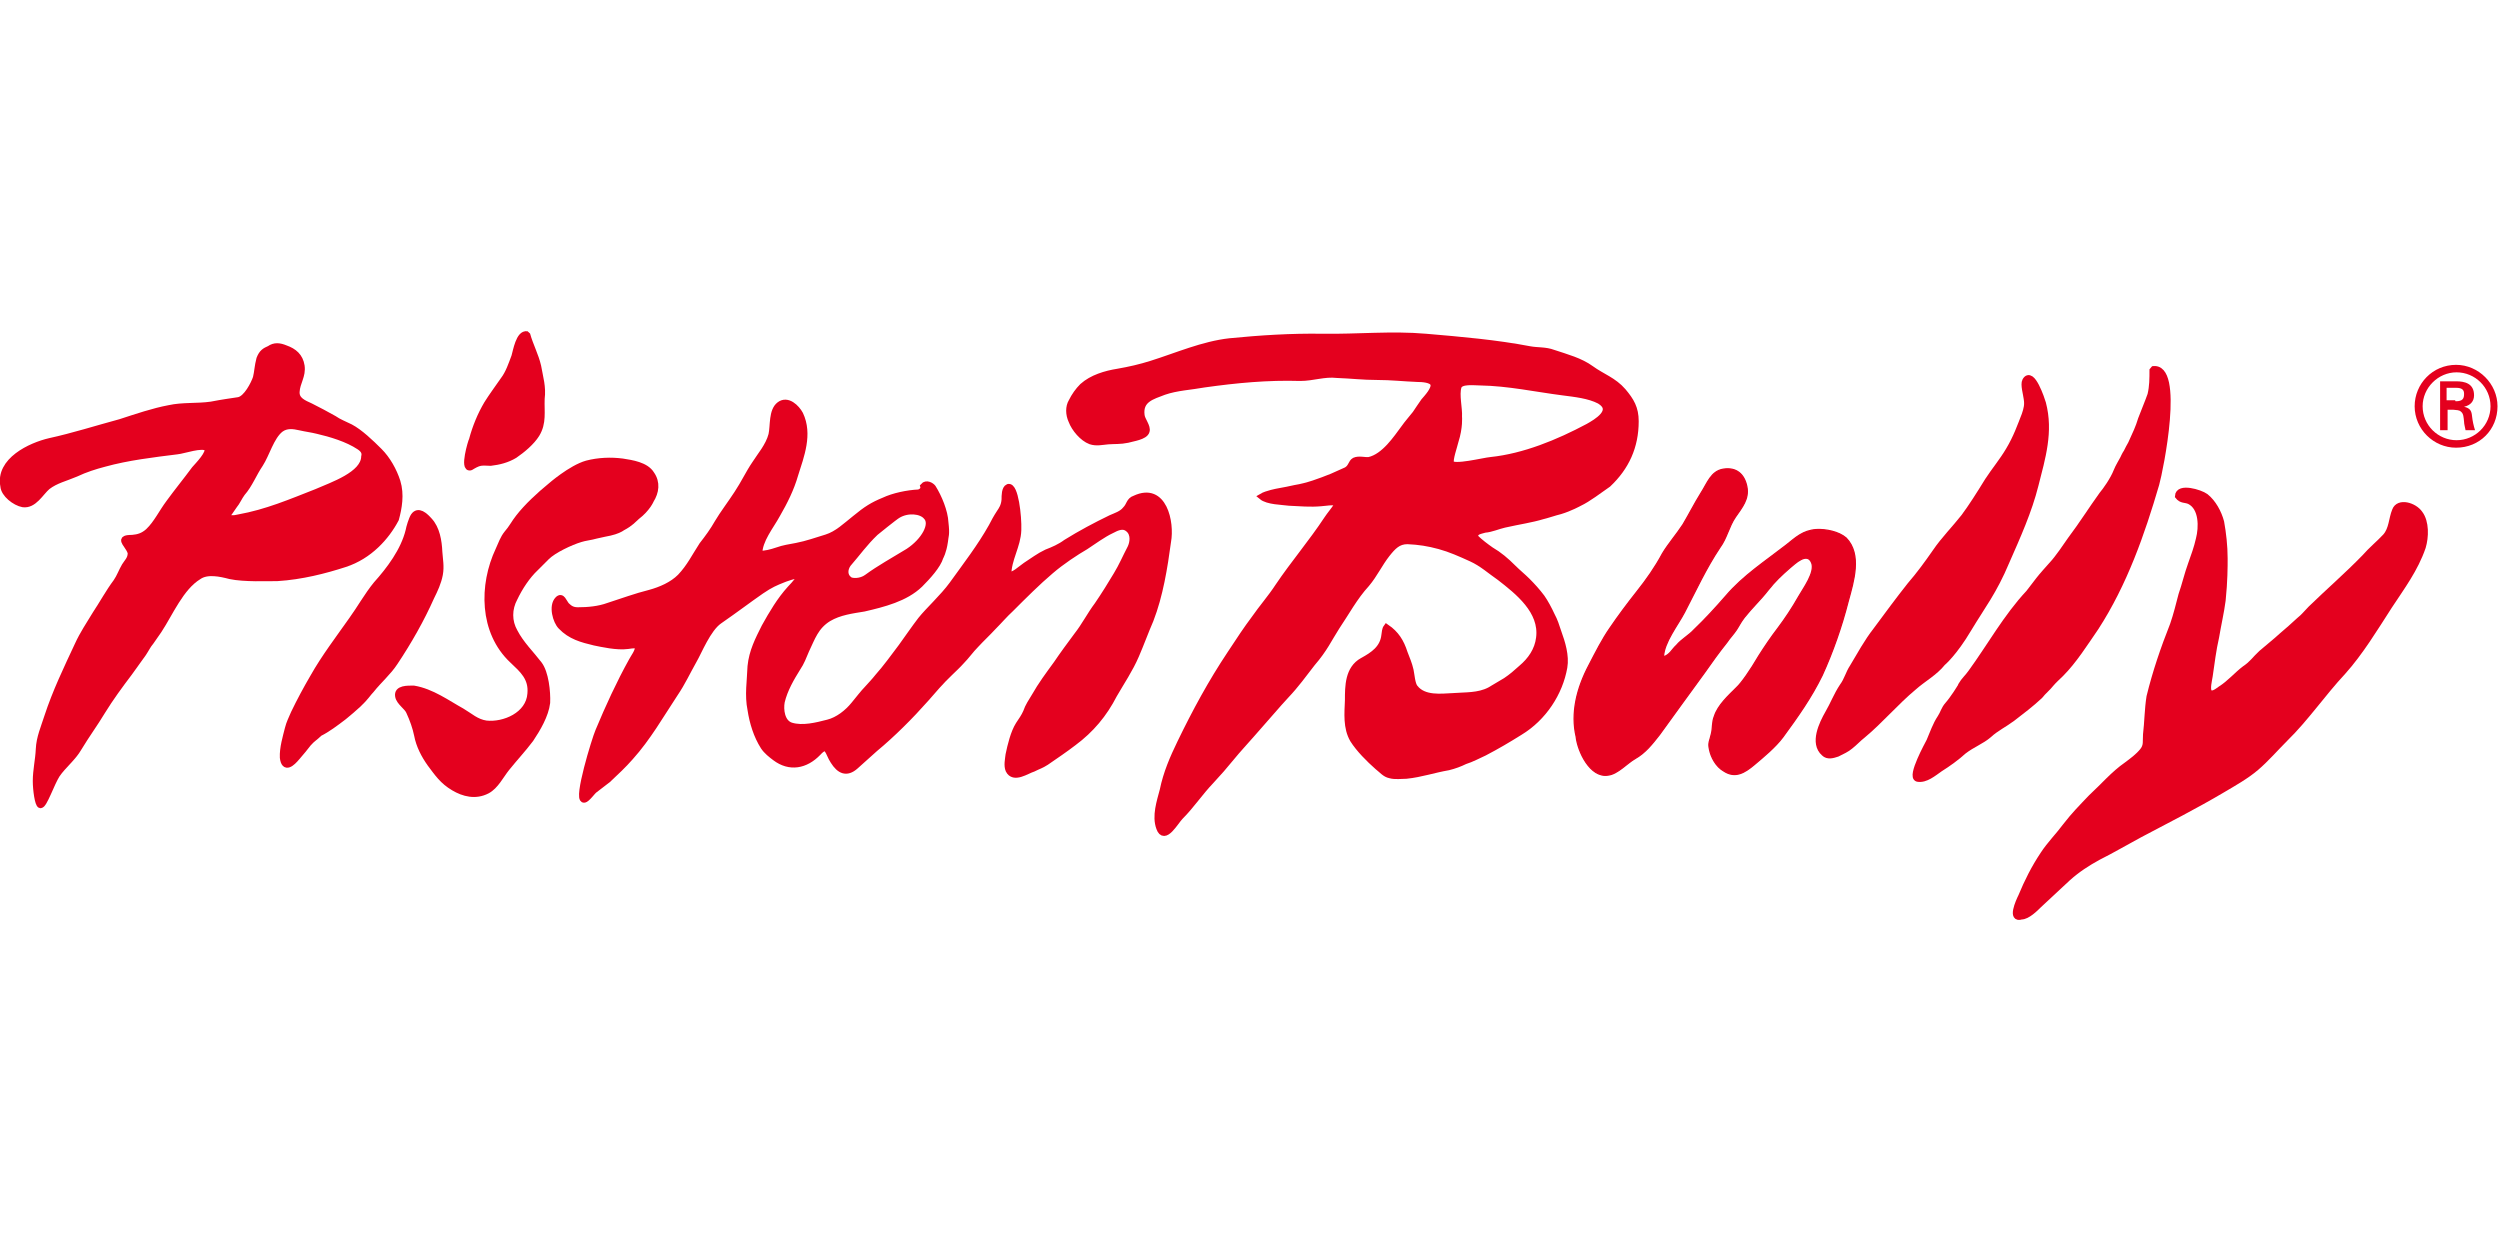
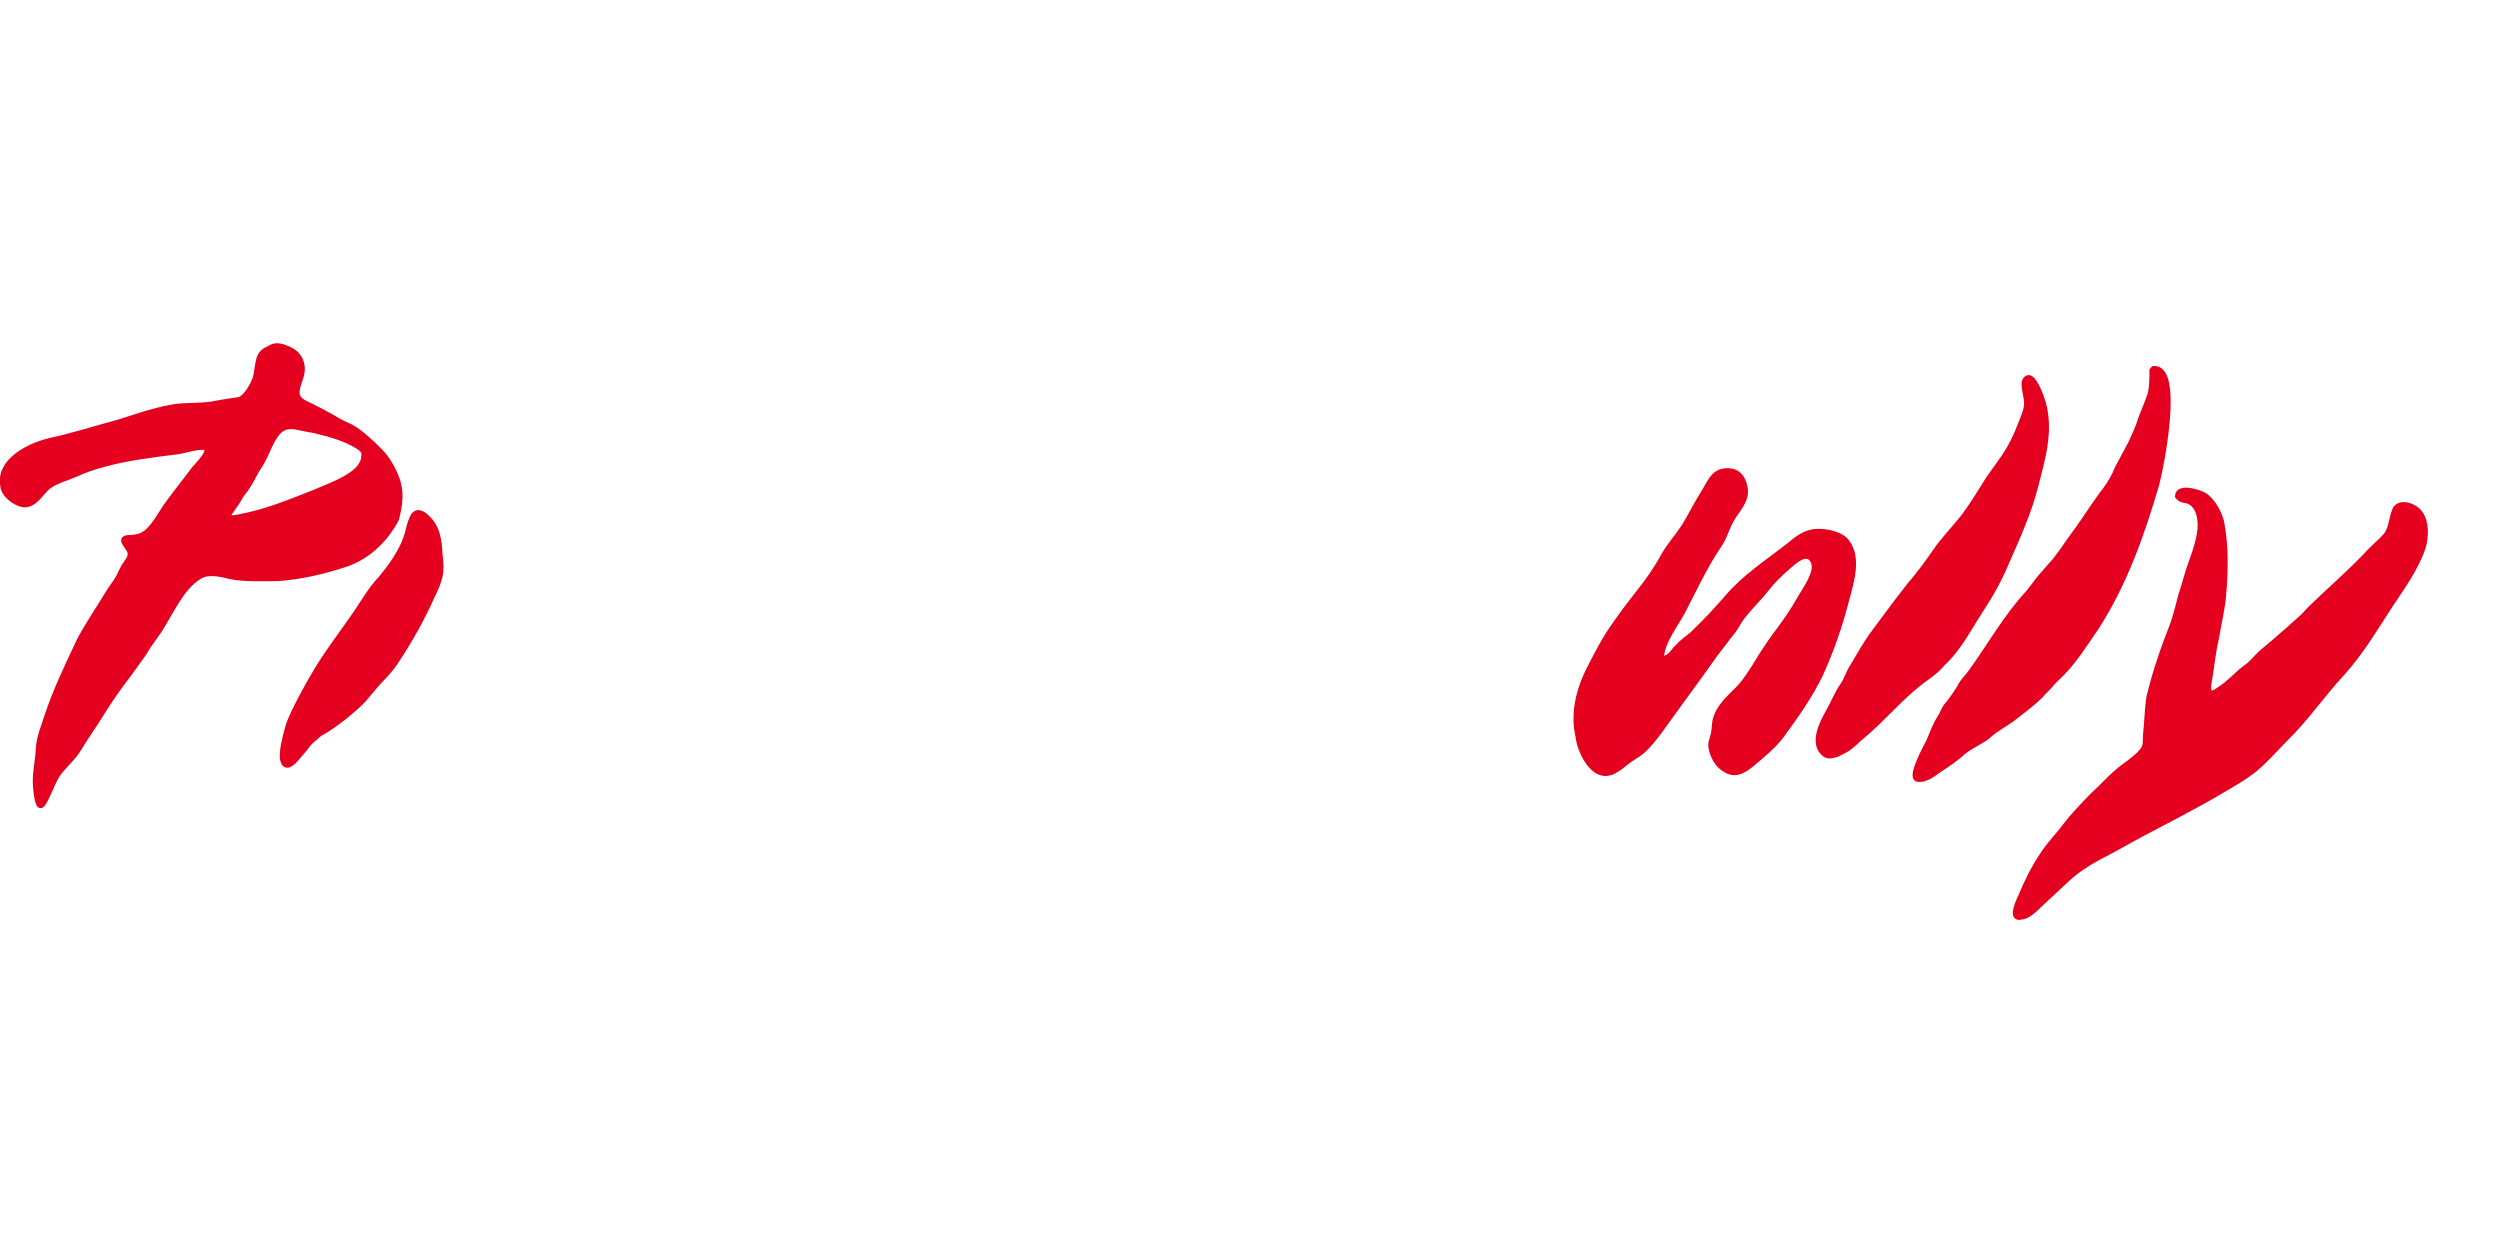
<svg xmlns="http://www.w3.org/2000/svg" version="1.1" id="svg3491" x="0px" y="0px" viewBox="0 0 500.9 250.9" enable-background="new 0 0 500.9 250.9" xml:space="preserve">
  <path id="path2472" fill="#E4001E" stroke="#E4001E" stroke-width="1.261" d="M79.6,96.5c-0.7-2.2-2-4.5-3.6-6.1  c-1.7-1.7-3.9-3.8-5.8-4.8c-1.2-0.6-2.3-1-3.3-1.7c-1.6-0.9-3.1-1.7-4.7-2.5c-1.3-0.6-2.9-1.2-2.8-2.9c0.1-1.9,1.3-3.2,1-5.2  c-0.3-1.9-1.5-2.9-3.2-3.5C56,69.3,55,69.2,54,69.9c-0.9,0.4-1.5,0.7-2,2c-0.4,1.5-0.4,2.6-0.7,3.8c-0.4,1.2-1.9,4.2-3.5,4.5  c-1.9,0.3-2.9,0.4-5.5,0.9c-2.8,0.4-5.7,0.1-8.4,0.7c-3.2,0.6-6.4,1.7-9.8,2.8c-4.8,1.3-9.5,2.8-14.1,3.8c-3.9,0.9-10.3,3.9-9.3,9  C0.8,99,3,100.7,4.6,101c2.2,0.3,3.5-2.3,4.9-3.5c1.7-1.3,3.6-1.7,5.7-2.6c1.9-0.9,3.8-1.5,5.7-2c4.7-1.3,9.8-1.9,14.6-2.5  c1.2-0.1,5.1-1.5,6-0.6c0.7,0.9-1.9,3.5-2.5,4.2c-1.7,2.3-3.5,4.5-5.1,6.7c-1.5,2-2.5,4.2-4.2,5.8c-1,0.9-2,1.2-3.2,1.3  c-0.4,0-1.5,0-1.6,0.4c-0.1,0.6,1.5,2,1.3,2.9c-0.1,1-0.7,1.5-1.2,2.3c-0.6,1-1,2.2-1.7,3.2c-1.5,2-2.8,4.4-4.2,6.5  c-1.2,2-2.5,3.9-3.5,6.1c-2.2,4.7-4.5,9.5-6.1,14.4c-0.7,2.2-1.6,4.2-1.7,6.5c-0.1,2.2-0.6,4.2-0.6,6.4c0,1.7,0.4,4.7,0.9,4.8  c0.7,0.1,2.2-4.4,3.3-6.1c1.3-1.9,3.2-3.3,4.4-5.4c1.5-2.5,3.2-4.8,4.7-7.3c1.6-2.6,3.5-5.2,5.4-7.7c0.9-1.3,1.9-2.6,2.8-3.9  c0.6-0.9,0.9-1.6,1.5-2.3c0.4-0.6,0.9-1.3,1.6-2.3c2.3-3.5,4.4-8.6,8-10.8c1.7-1.2,4.4-0.6,6.3-0.1c2.8,0.6,7.6,0.4,9.5,0.4  c4.8-0.3,9.5-1.5,13.5-2.8c4.9-1.6,8.3-5.4,10.2-9C79.9,101.8,80.4,99.1,79.6,96.5z M63.4,98.6c-5.1,2-10,4.1-15.6,5.1  c-1.2,0.3-1.3,0.1-2.5,0.1l-0.4,0.1c0.9-0.9,1.3-1.6,2-2.6c0.6-0.7,1-1.7,1.6-2.5c1.5-1.7,2.3-3.9,3.6-5.8c1.3-2,2.2-5.5,4.1-7  c1.2-0.9,2.6-0.7,3.9-0.4c1.3,0.3,2.3,0.4,3.5,0.7c2.6,0.6,6,1.6,8.4,3.2c0.9,0.6,1.2,1.2,1,2C72.9,95.1,66.6,97.2,63.4,98.6" />
  <path id="path2484" fill="#E4001E" stroke="#E4001E" stroke-width="1.261" stroke-miterlimit="1" d="M57.7,146  c0.3-1.2,0.7-1.9,1.2-3.1c1.2-2.5,2.5-4.9,3.9-7.3c2.2-3.9,5.1-7.7,7.7-11.4c1.6-2.2,3.1-4.9,4.9-7.1c2.6-2.9,5.5-6.7,6.5-10.8  c0.1-0.6,0.6-2.3,1-2.9c0.9-1.3,2.2-0.1,3.1,0.9c1.5,1.6,1.9,4.1,2,6.3c0.1,1.5,0.4,2.9,0.1,4.5s-1,3.1-1.7,4.5  c-2,4.5-4.5,8.9-7.3,13.1c-1.3,2-3.2,3.6-4.7,5.5c-0.6,0.6-1.2,1.6-2.6,2.9c-1,0.9-1.9,1.7-2.9,2.5c-1.7,1.3-3.3,2.5-4.9,3.3  c-0.9,0.9-1.3,1-2.2,2c-0.7,0.9-1.5,1.9-2.3,2.8c-1,1.2-2.5,2.6-2.8,0.1C56.6,149.9,57.3,147.6,57.7,146z" />
-   <path id="path2486" fill="#E4001E" stroke="#E4001E" stroke-width="1.261" stroke-miterlimit="1" d="M92.5,142.5  c1.7,1,2.9,2.2,4.9,2.5c3.6,0.4,8.6-1.7,8.9-6c0.3-3.2-1.6-4.8-3.6-6.7c-6.1-5.7-6.1-15.1-2.8-22.1c0.6-1.3,0.9-2.3,1.7-3.3  c0.9-1,1.5-2.2,2.3-3.2c1.7-2.2,4.2-4.5,6.4-6.3c0,0,4.1-3.6,7.3-4.5c2.3-0.6,4.8-0.7,7.1-0.4c1.9,0.3,4.7,0.7,5.8,2.5  c1.2,1.7,0.9,3.6-0.1,5.2c0,0-0.7,1.7-2.8,3.3c-0.7,0.6-1.2,1.3-2.9,2.2c-0.4,0.3-1.2,0.7-2.5,1c0,0-2,0.4-2.8,0.6  c-1,0.3-2.2,0.4-3.1,0.7c-2,0.6-5.4,2.2-6.8,3.6c-0.7,0.7-1.5,1.5-2.2,2.2c-1.7,1.6-3.2,3.9-4.2,6c-1.2,2.2-1.2,4.7,0,6.8  c1.3,2.5,3.3,4.4,4.9,6.5c1.3,1.7,1.7,5.5,1.6,7.7c-0.3,2.5-1.9,5.2-3.3,7.3c-1.5,2-3.2,3.8-4.8,5.8c-1.2,1.5-2.2,3.6-3.9,4.5  c-2.3,1.2-4.7,0.6-6.7-0.6c-2.2-1.3-3.2-2.8-4.7-4.8c-1.2-1.7-2.2-3.6-2.6-5.7c-0.3-1.5-0.9-3.2-1.6-4.7c-0.4-1-2-1.9-2.2-3.1  c-0.3-1.6,1.9-1.5,3.1-1.5C86.5,138.6,89.6,140.9,92.5,142.5z" />
-   <path id="path2488" fill="#E4001E" stroke="#E4001E" stroke-width="1.261" stroke-miterlimit="1" d="M97.6,80.9  c1-1.6,2.2-3.2,3.3-4.8c1-1.3,1.6-3.1,2.2-4.7c0.3-1,0.9-4.7,2.5-4.4c0.6,2.2,1.7,4.2,2.2,6.4c0.4,2.3,1,4.1,0.7,6.5  c-0.1,2.6,0.4,4.8-1,7.1c-1,1.6-2.8,3.1-4.4,4.2c-1.5,0.9-3.1,1.3-4.8,1.5c-0.7,0-1.3-0.1-2,0s-1.5,0.6-2,0.9  c-1.6,0.6,0.1-5.2,0.3-5.5C95.3,85.5,96.3,83.1,97.6,80.9z" />
-   <path id="path2490" fill="#E4001E" stroke="#E4001E" stroke-width="1.261" d="M227.4,99.9c-1.2,0.4-1,1.3-1.9,2.2  c-0.7,0.9-2,1.3-2.9,1.7c-3.1,1.5-6.1,3.1-9,4.9c-1.2,0.9-2.6,1.5-3.9,2c-1.5,0.7-2.8,1.7-4.2,2.6c-0.9,0.6-2.5,2.2-3.5,1.9  c0-3.2,1.9-5.8,2-9c0.1-2.8-0.6-9-2-8.6c-0.7,0.3-0.7,1.7-0.7,2.5c-0.1,1.3-0.6,2-1,2.6c-0.6,0.9-1.2,2-1.6,2.8  c-2.3,4.1-5.1,7.7-7.9,11.6c-1.9,2.6-4.7,5.1-6.3,7.1c-1.3,1.7-2.6,3.6-3.9,5.4c-1.5,2-3.1,4.2-4.7,6c-0.7,0.9-1.5,1.7-2.2,2.5  c-0.6,0.6-1.7,2-2.6,3.1c-1.3,1.6-3.2,3.1-5.2,3.6c-2.3,0.6-5.1,1.3-7.4,0.6c-1.9-0.6-2.2-3.2-1.9-4.8c0.6-2.5,1.9-4.7,3.2-6.8  c0.7-1,1.2-2.3,1.7-3.5c1.2-2.5,1.9-4.8,4.5-6.4c2.2-1.3,4.7-1.6,7.1-2c3.9-0.9,8.3-2,11.2-4.8c1.6-1.6,3.6-3.8,4.1-5.5  c0,0,0.6-1,0.9-3.1c0.1-1.2,0.4-1.2,0.1-3.8c-0.1-2.2-1.3-5.1-2.5-7c-0.3-0.4-1.3-1-1.9-0.3c0,0,0.3,0.9-0.9,1.3  c-2.3,0.1-5.1,0.7-7,1.6c-2.2,0.9-3.5,1.7-5.8,3.6c-1.9,1.5-3.5,3.1-5.7,3.8c-2,0.6-3.9,1.3-6,1.7c-1.5,0.3-2.5,0.4-3.9,0.9  c-1.2,0.4-2.3,0.7-3.6,0.7c0-2.8,2.3-5.5,3.6-7.9c1.5-2.6,2.8-5.2,3.6-8c1.2-3.8,2.9-8.1,1-12.1c-0.7-1.3-2.5-3.1-4.1-1.9  s-1.2,4.2-1.6,6c-0.6,2.3-2.3,4.2-3.3,5.8c-1.3,1.9-2.2,3.9-3.6,6c-1.3,2-2.9,4.1-3.9,5.8c-0.9,1.6-2,3.1-3.1,4.5  c-1.5,2.3-2.5,4.4-4.4,6.4c-1.6,1.6-3.9,2.6-6.1,3.2c-2.8,0.7-5.5,1.7-8.3,2.6c-1.9,0.7-4.1,0.9-6.1,0.9c-1,0-1.6-0.3-2.3-1  c-0.6-0.7-0.9-2-1.7-1.2c-1.3,1.3-0.4,4.4,0.6,5.4c1.9,2,4.2,2.6,6.7,3.2c1.5,0.3,4.5,1,6.7,0.7c0.9-0.1,1.9-0.4,2,0.4  c0.1,0.7-0.9,2-1.2,2.6c-2.5,4.5-4.7,9.3-6.7,14.1c-0.7,1.6-4.4,13.7-2.9,13.7c0.6,0,1.7-1.7,2.2-2c0.9-0.7,1.7-1.3,2.6-2  c1.6-1.5,3.1-2.9,4.5-4.5c3.5-3.9,6-8.3,8.9-12.7c1.5-2.2,2.5-4.4,3.8-6.7c1-1.7,2.8-6.3,5.1-7.9c3.6-2.5,5.8-4.2,8.4-6  c1.9-1.3,2.9-1.7,4.4-2.3c0,0,2.9-1.2,3.6-0.7c0,0-1.2,1.6-2.2,2.6c-2,2.2-3.6,4.9-5.1,7.6c-1.3,2.6-2.5,4.9-2.8,7.9  c-0.1,2.9-0.6,5.8,0,8.7c0.4,2.6,1.2,5.2,2.6,7.4c0.6,0.9,1.5,1.6,2.3,2.2c2.9,2.2,6.1,1.6,8.6-1c2-2.2,2,0.1,3.1,1.7  c1.2,1.9,2.6,2.6,4.4,1c1.3-1.2,2.6-2.3,3.9-3.5c3.5-2.9,7.1-6.5,10.2-10c1.3-1.5,3.1-3.6,4.8-5.2c0.7-0.7,1.6-1.5,2.3-2.3  c1-1,1.9-2.3,2.9-3.3c1.2-1.3,2.3-2.3,3.5-3.6c1.2-1.2,2.3-2.5,3.5-3.6c2.6-2.6,5.4-5.4,8-7.6c2.2-1.9,5.1-3.8,7-4.9  c1.5-1,3.6-2.5,5.1-3.2c1.3-0.7,2.5-1.2,3.5-0.3c1.2,1,0.9,2.8,0.4,3.8c-1,1.9-1.7,3.6-2.8,5.4c-1,1.7-2.5,4.1-3.8,6  c-1.5,2-2.6,4.2-4.1,6.1c-1.2,1.6-3.1,4.2-4.1,5.7c-1.6,2.2-3.1,4.2-4.4,6.5c-0.6,1-1.3,2-1.7,3.2c-0.4,0.9-0.9,1.6-1.5,2.5  c-1,1.6-1.6,4.1-2,6c-0.1,0.9-0.4,2.2,0,3.1c1,2,3.6,0.1,4.9-0.3c1.2-0.6,1.5-0.6,2.6-1.3c1.9-1.3,3.8-2.6,5.5-3.9  c3.5-2.6,6.1-5.7,8.1-9.6c1.5-2.6,3.2-5.1,4.4-7.9c1-2.3,1.9-4.8,2.9-7.1c1.9-4.9,2.8-10.5,3.5-15.7  C234.7,104.7,233.2,97.2,227.4,99.9z M169.9,113c2-2.3,3.3-4.2,5.5-6.3c0,0,3.8-3.1,4.5-3.5c2-1.2,4.7-0.9,5.7,0.3  c1.5,1.5-0.4,4.9-3.6,7c-3.1,1.9-5.7,3.3-8.3,5.2c-1.2,0.9-3.1,0.9-3.6,0.4C169.1,115.3,169.2,114,169.9,113" />
-   <path id="path2494" fill="#E4001E" stroke="#E4001E" stroke-width="1.261" d="M327.7,84.4c0-2.6-0.9-4.1-2.5-6  c-1.9-2.2-4.2-2.9-6.4-4.5c-2.2-1.6-4.9-2.3-7.6-3.2c-1.6-0.6-3.1-0.4-4.7-0.7c-6.8-1.3-13.8-1.9-20.8-2.5c-6.8-0.6-13.8,0.1-20.7,0  c-6.3-0.1-12.5,0.3-18.6,0.9c-5.4,0.6-10.6,2.9-15.7,4.5c-2.2,0.7-4.4,1.2-6.7,1.6c-2.5,0.4-5.2,1.2-7.1,2.9  c-0.9,0.9-1.6,1.9-2.2,3.1c-0.6,1-0.6,2.5,0,3.8c0.6,1.6,2.2,3.5,3.8,4.1c1.2,0.4,2.3,0.1,3.5,0c1.3-0.1,2.5,0,3.9-0.3  c1-0.3,3.5-0.6,3.8-1.7c0.3-0.9-0.9-2.2-1-3.2c-0.4-3.2,2.2-3.8,4.5-4.7c2.6-0.9,5.4-1,8.1-1.5c6.4-0.9,12.7-1.5,19.2-1.3  c2.6,0,4.8-0.9,7.4-0.6c2.8,0.1,5.2,0.4,8,0.4s5.5,0.3,8.1,0.4c0.9,0,2.9,0.1,3.2,1c0.4,1-1.3,2.8-1.9,3.5c-0.6,0.9-1.2,1.7-1.7,2.5  c-0.7,0.9-1.6,1.9-2.3,2.9c-1.5,2-3.9,5.7-7,6.4c-0.9,0.1-2-0.3-2.9,0.1c-0.7,0.4-0.6,1.3-1.6,1.9c-0.9,0.4-2,0.9-2.9,1.3  c-2.5,1-4.9,1.9-7.4,2.3c-1.3,0.3-1.9,0.4-3.5,0.7c0,0-2.2,0.4-3.2,1c1.2,1,4.1,1,5.5,1.2c2.2,0.1,4.2,0.3,6.4,0.1  c0.7,0,3.9-0.7,3.1,0.6c-0.6,0.9-1.3,1.7-1.9,2.6c-3.1,4.7-6.7,8.9-9.8,13.5c-1.5,2.3-3.2,4.2-4.8,6.5c-1.5,2-2.9,4.1-4.8,7  c-3.8,5.7-7,11.6-10,17.8c-1.5,3.1-2.8,6.1-3.5,9.5c-0.6,2.3-1.6,5.2-0.7,7.6c1,2.8,3.2-1.3,4.2-2.3c2.2-2.2,3.9-4.8,6.1-7.1  c1.5-1.6,2.8-3.1,4.1-4.7c1.3-1.6,2.9-3.3,4.2-4.8c2.5-2.8,5.2-6,6.8-7.7c1.9-2,3.5-4.2,5.2-6.4c2.5-2.9,3.3-4.8,4.9-7.3  c1.9-2.8,3.6-6,6-8.6c1.6-1.9,2.6-4.1,4.1-6c1.2-1.5,2.2-2.6,4.1-2.6c2.3,0.1,4.2,0.4,6.4,1c2.2,0.6,4.2,1.5,6.4,2.5  c2.2,1,3.8,2.5,5.7,3.8c3.6,2.8,8.6,6.7,7.9,12.1c-0.3,2.5-1.7,4.5-3.6,6.1c-1,0.9-1.9,1.7-3.1,2.5c-1,0.6-2.2,1.3-3.2,1.9  c-2.3,1.2-4.9,1-7.4,1.2c-2.3,0.1-5.8,0.6-7.6-1.7c-0.6-0.7-0.7-2.6-0.9-3.5c-0.3-1.3-0.7-2.2-1.2-3.5c-0.7-2.2-1.7-3.8-3.6-5.1  c-0.3,0.4-0.3,1-0.4,1.6c-0.3,2.6-2.2,3.9-4.4,5.1c-2.9,1.6-2.9,5.1-2.9,7.9c-0.1,2.6-0.4,5.5,1,7.9c1.2,1.9,3.2,3.9,4.9,5.4  c0.9,0.7,1.5,1.5,2.5,1.7c1,0.3,2.3,0.1,3.3,0.1c2.9-0.3,5.5-1.2,8.4-1.7c1.2-0.3,2.3-0.7,3.3-1.2c1.3-0.4,2.8-1.2,3.9-1.7  c2.5-1.3,4.7-2.6,7.1-4.1c4.8-2.9,8-7.9,8.9-13c0.4-2.3-0.4-4.9-1.2-7.1c-0.4-1.2-0.7-2.2-1.3-3.3c-0.6-1.3-1.3-2.6-2-3.6  c-0.9-1.2-1.9-2.3-2.9-3.3c-0.9-0.9-1.9-1.7-2.8-2.6c-1.5-1.5-2.8-2.6-4.5-3.6c-1-0.7-2.2-1.6-3.1-2.5c-0.3-1.2,0.9-1.3,1.9-1.6  c1.3-0.1,2.6-0.7,3.9-1c3.1-0.7,5.4-1,7.7-1.7c1.2-0.3,2.3-0.7,3.5-1c2-0.6,3.8-1.6,3.8-1.6c1.9-0.9,3.9-2.5,5.8-3.8  C325.8,93.6,327.7,89.5,327.7,84.4z M318.2,85.5c-6,3.2-12.8,6-19.5,6.7c-1.3,0.1-7.6,1.7-8,0.6c-0.3-0.7,0.7-3.5,0.9-4.4  c0.9-2.8,0.7-4.9,0.7-4.9c0.1-1.7-0.6-4.4-0.1-6c0.4-1.3,3.2-0.9,4.4-0.9c5.7,0.1,11.1,1.3,16.6,2c2.3,0.3,5.2,0.6,7.3,1.7  C323.8,82.3,319.8,84.6,318.2,85.5" />
  <path id="path2498" fill="#E4001E" stroke="#E4001E" stroke-width="0.253" d="M318.4,133.2c1.3-2.5,2.6-5.1,4.2-7.4  c1.7-2.5,3.5-4.9,5.4-7.3s3.6-4.8,5.1-7.6c1.2-2,2.8-3.8,4.1-5.8c1.3-2.2,2.3-4.2,3.6-6.3c1.3-2,2-4.4,4.5-4.8  c2.6-0.4,4.2,1,4.7,3.5s-1,4.2-2.3,6.1s-1.7,4.2-3.1,6.1c-2.8,4.2-4.8,8.6-7.1,13c-1.3,2.5-4.1,6-4.2,8.9c1.3-0.4,1.7-1.5,2.6-2.3  c1-1.2,2.5-2,3.5-3.1c2.3-2.2,4.4-4.5,6.4-6.8c3.5-4.1,8-7,12.1-10.2c1.9-1.5,3.3-2.9,6-3.1c1.9-0.1,4.5,0.4,6,1.7  c3.2,3.3,1.5,8.7,0.4,12.7c-1.3,5.1-3.1,10.2-5.2,14.8c-2.2,4.5-4.9,8.3-7.9,12.4c-1.5,2-3.8,3.9-5.7,5.5c-1.9,1.6-3.8,2.8-6.1,1.3  c-1.6-0.9-2.6-2.8-2.9-4.4c-0.3-1.3,0.1-1.7,0.4-3.1c0.3-1.2,0.1-2.3,0.6-3.5c0.7-2.2,2.8-4.1,4.4-5.7c1-0.9,2.8-3.5,4.5-6.4  c1.2-1.9,2.5-3.8,3.8-5.5c1.5-2,2.9-4.1,4.2-6.4c0.9-1.6,3.3-4.8,2.6-6.7c-0.9-2.3-3.3,0.1-4.4,1c-1.7,1.5-2.9,2.6-4.4,4.5  c-1.3,1.7-3.2,3.5-4.7,5.4c-0.9,1.2-1,1.6-1.6,2.5s-1.3,1.6-1.9,2.5c-1.6,2-3.1,4.1-4.5,6.1c-3.1,4.2-6,8.3-9,12.4  c-1.5,1.9-2.8,3.6-4.9,4.8c-1.6,0.9-3.5,3.1-5.4,3.3c-3.6,0.6-6.1-4.8-6.4-7.7C314.7,142.9,315.9,137.9,318.4,133.2z" />
  <path id="path2500" fill="#E4001E" stroke="#E4001E" stroke-width="1.261" stroke-miterlimit="1" d="M366.3,142.9  c1-1.7,1.7-3.6,2.9-5.4c0.9-1.2,1.2-2.6,2-3.8c1.5-2.5,2.9-5.1,4.7-7.4c2.3-3.1,4.5-6.1,6.8-9c1.9-2.2,3.5-4.4,5.1-6.7  c1.7-2.5,3.9-4.7,5.7-7c1.5-2,3.2-4.7,4.8-7.3c1.3-2,2.9-3.9,4.2-6.1c1.5-2.5,2.3-4.8,3.2-7.1c0.4-1.2,0.6-2,0.4-3.2  c-0.1-0.9-0.7-2.9-0.3-3.6c1.3-2.3,3.3,3.8,3.5,4.5c1.5,5.7-0.1,10.9-1.5,16.4c-1.3,5.2-3.6,10.3-5.8,15.3c-2.5,6-4.9,9-7.6,13.5  c-2.9,4.9-5.2,6.8-5.2,6.8c-1.6,2-3.9,3.2-5.8,4.9c-3.5,2.9-6.7,6.7-10.2,9.6c-0.9,0.7-1.6,1.5-2.5,2.2c-0.7,0.6-1.6,1-2.6,1.5  c-0.9,0.3-1.9,0.6-2.6-0.1C363.2,148.9,365.1,145,366.3,142.9z" />
  <path id="path2502" fill="#E4001E" stroke="#E4001E" stroke-width="1.261" stroke-miterlimit="1" d="M386.6,148.5  c0.7-1.6,1.2-3.2,2.2-4.7c0.6-0.9,0.7-1.7,1.5-2.6c0.9-1,2.6-3.6,2.6-3.8c0.7-1.2,1.3-1.6,2-2.6c3.8-5.2,7.1-11.2,11.6-16  c0.7-0.9,1.3-1.7,2-2.6s1.7-2,2.5-2.9c1.5-1.6,2.9-3.8,3.9-5.2c2.2-2.9,4.2-6.1,6.3-9c0.6-0.7,2.2-2.9,2.9-4.7  c0.4-1,0.9-1.7,1.3-2.5c0,0,0.4-0.9,0.7-1.3c0.3-0.6,0.6-1.2,0.9-1.7c0.9-2,1.5-3.2,2-4.9c0.6-1.6,1.3-3.2,1.9-4.9  c0.4-1.7,0.4-3.2,0.4-5.1c5.8-1,1.5,20.2,0.7,23c-2.9,9.9-6.4,19.9-12.1,28.7c-2.2,3.2-4.4,6.7-7,9.3c-0.7,0.7-1.3,1.2-1.9,1.9  c-0.7,0.9-1.6,1.6-2.3,2.5c-1.7,1.6-3.8,3.2-5.5,4.5c-1.6,1.2-3.3,2-4.7,3.3c-1.5,1.3-3.3,1.9-5.1,3.3c-1.3,1.2-3.1,2.5-4.7,3.5  c-1.3,0.9-2.9,2.3-4.5,2C382.7,155.6,386.3,149.1,386.6,148.5z" />
  <path id="path2512" fill="#E4001E" stroke="#E4001E" stroke-width="1.261" d="M405,179.6c1.2-2.9,2.6-5.7,4.4-8.4  c1.3-2,3.1-3.8,4.5-5.7c1.7-2.2,3.1-3.6,5.1-5.7c2.5-2.3,4.5-4.7,7.1-6.5c1.2-0.9,2.3-1.7,3.2-2.8s0.6-2,0.7-3.3  c0.3-2.5,0.3-5.1,0.7-7.6c1.2-4.9,2.8-9.6,4.7-14.4c0.7-2,1.2-4.1,1.7-6c0.7-2,1.2-4.2,1.9-6.1c0.6-1.7,1.2-3.3,1.6-5.1  c0.6-2.3,0.7-6.3-1.9-7.6c-0.9-0.4-1.6-0.1-2.3-1c0.1-2,4.4-0.7,5.5,0.1c1.5,1.2,2.6,3.2,3.1,5.1c0.4,2.2,0.7,4.8,0.7,7.3  c0,1.7,0,4.5-0.4,8.4c-0.3,2.3-0.9,4.9-1.3,7.3c-0.6,2.6-0.9,5.2-1.3,7.9c-0.1,0.7-0.6,2.6-0.1,3.2c0.6,0.7,1.6-0.1,2.3-0.6  c1.9-1.2,3.3-2.9,4.9-4.1c1.5-1,2-1.9,3.3-3.1c1.5-1.3,2.8-2.3,4.1-3.5c1.2-1,2.3-2,3.5-3.1c0.9-0.7,1.5-1.5,2.3-2.3  c3.6-3.5,7.3-6.7,10.8-10.3c1.3-1.5,2.9-2.8,4.2-4.2c1.3-1.5,1.2-3.5,1.9-5.2c0.7-1.9,3.8-1,4.9,0.6c1.3,1.7,1.2,4.7,0.6,6.7  c-1.5,4.4-4.2,8-6.7,11.8c-2.9,4.5-5.8,9.3-9.3,13.2c-4.1,4.4-7.4,9.3-11.6,13.4c-1.9,1.9-3.8,4.1-5.8,5.8s-4.5,3.1-6.7,4.4  c-5.4,3.2-11.1,6.1-16.6,9c-2.8,1.5-5.5,3.1-8.3,4.5c-2.2,1.2-4.2,2.5-6.1,4.2c-2,1.9-3.9,3.6-5.8,5.4c-0.7,0.7-2.3,2.3-3.5,2.3  C402.9,184.3,404.4,180.8,405,179.6" />
-   <path id="path2516" fill="#E4001E" d="M483.8,81.4c0-4.5,3.6-8.3,8.3-8.3c4.5,0,8.3,3.8,8.3,8.3c0,4.7-3.6,8.3-8.3,8.3  C487.6,89.7,483.8,86,483.8,81.4z M499,81.4c0-3.8-3.1-6.8-6.8-6.8s-6.8,3.1-6.8,6.8c0,3.8,3.1,6.8,6.8,6.8S499,85.2,499,81.4z   M490.4,82v4.2h-1.5v-9.8h3.2c1.7,0,3.6,0.4,3.6,2.8c0,1.2-0.7,2-2,2.3l0,0c1.3,0.3,1.5,0.9,1.6,1.9c0.1,0.9,0.3,1.9,0.6,2.8H494  c-0.1-0.6-0.3-1.2-0.3-1.7c-0.1-0.9-0.1-1.6-0.6-2c-0.4-0.4-0.9-0.3-1.5-0.4h-1.2V82z M492,80.4c1.5,0,1.7-0.6,1.7-1.5  c0-0.7-0.3-1.2-1.6-1.2h-1.9v2.5h1.7" />
</svg>